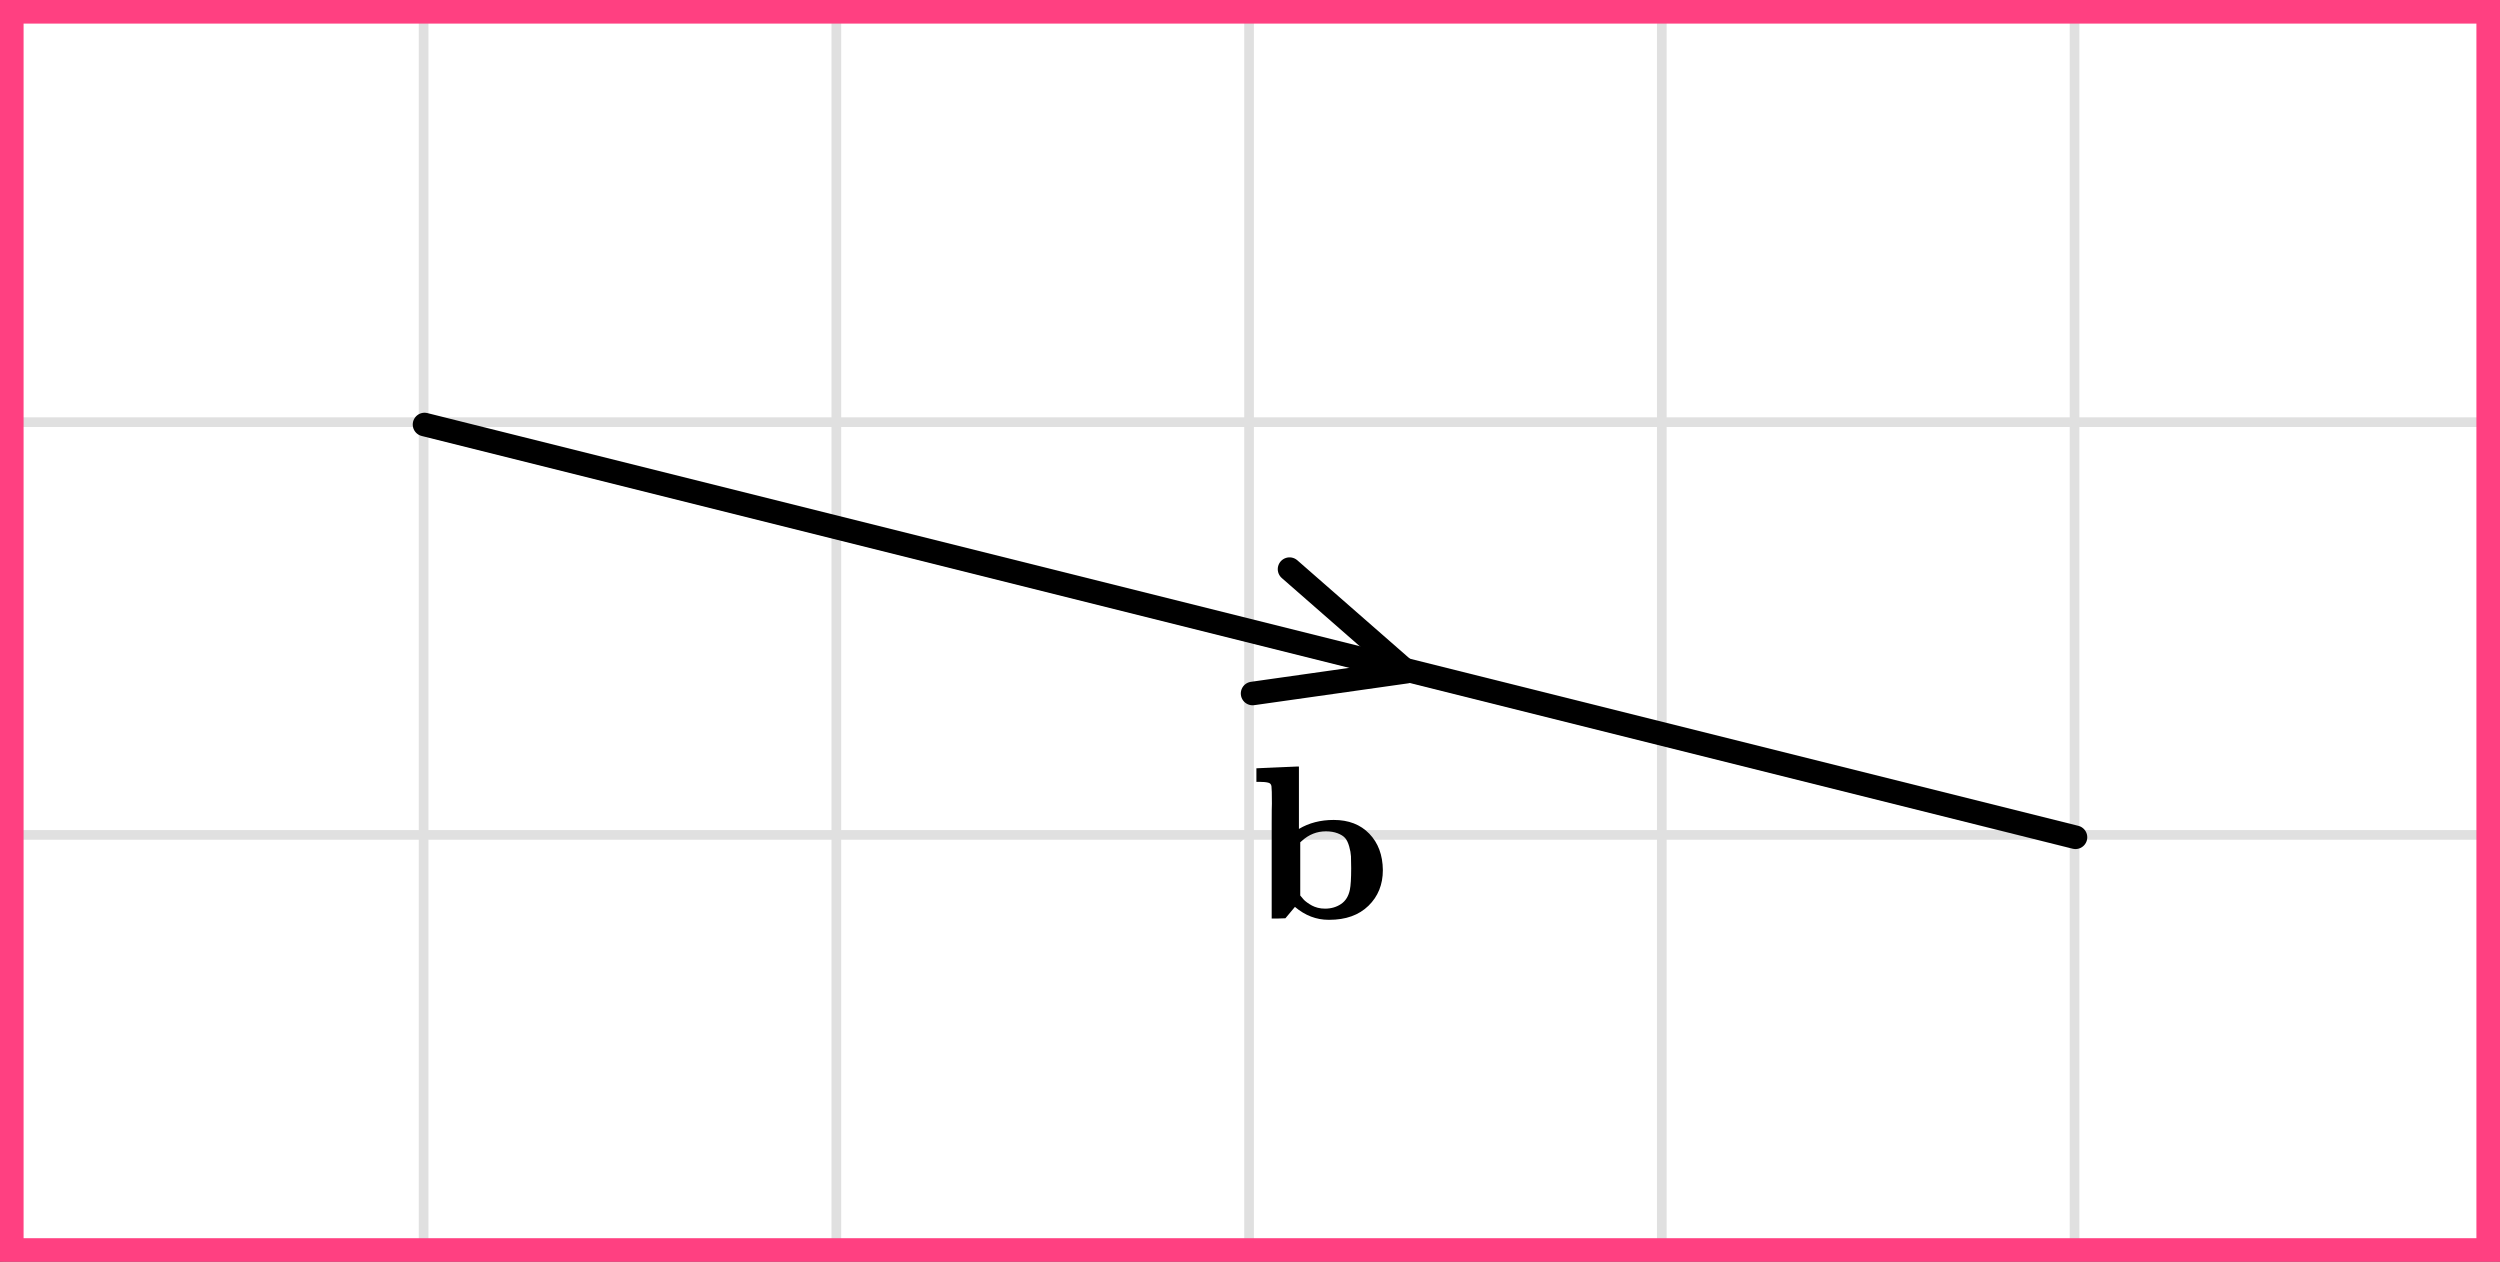
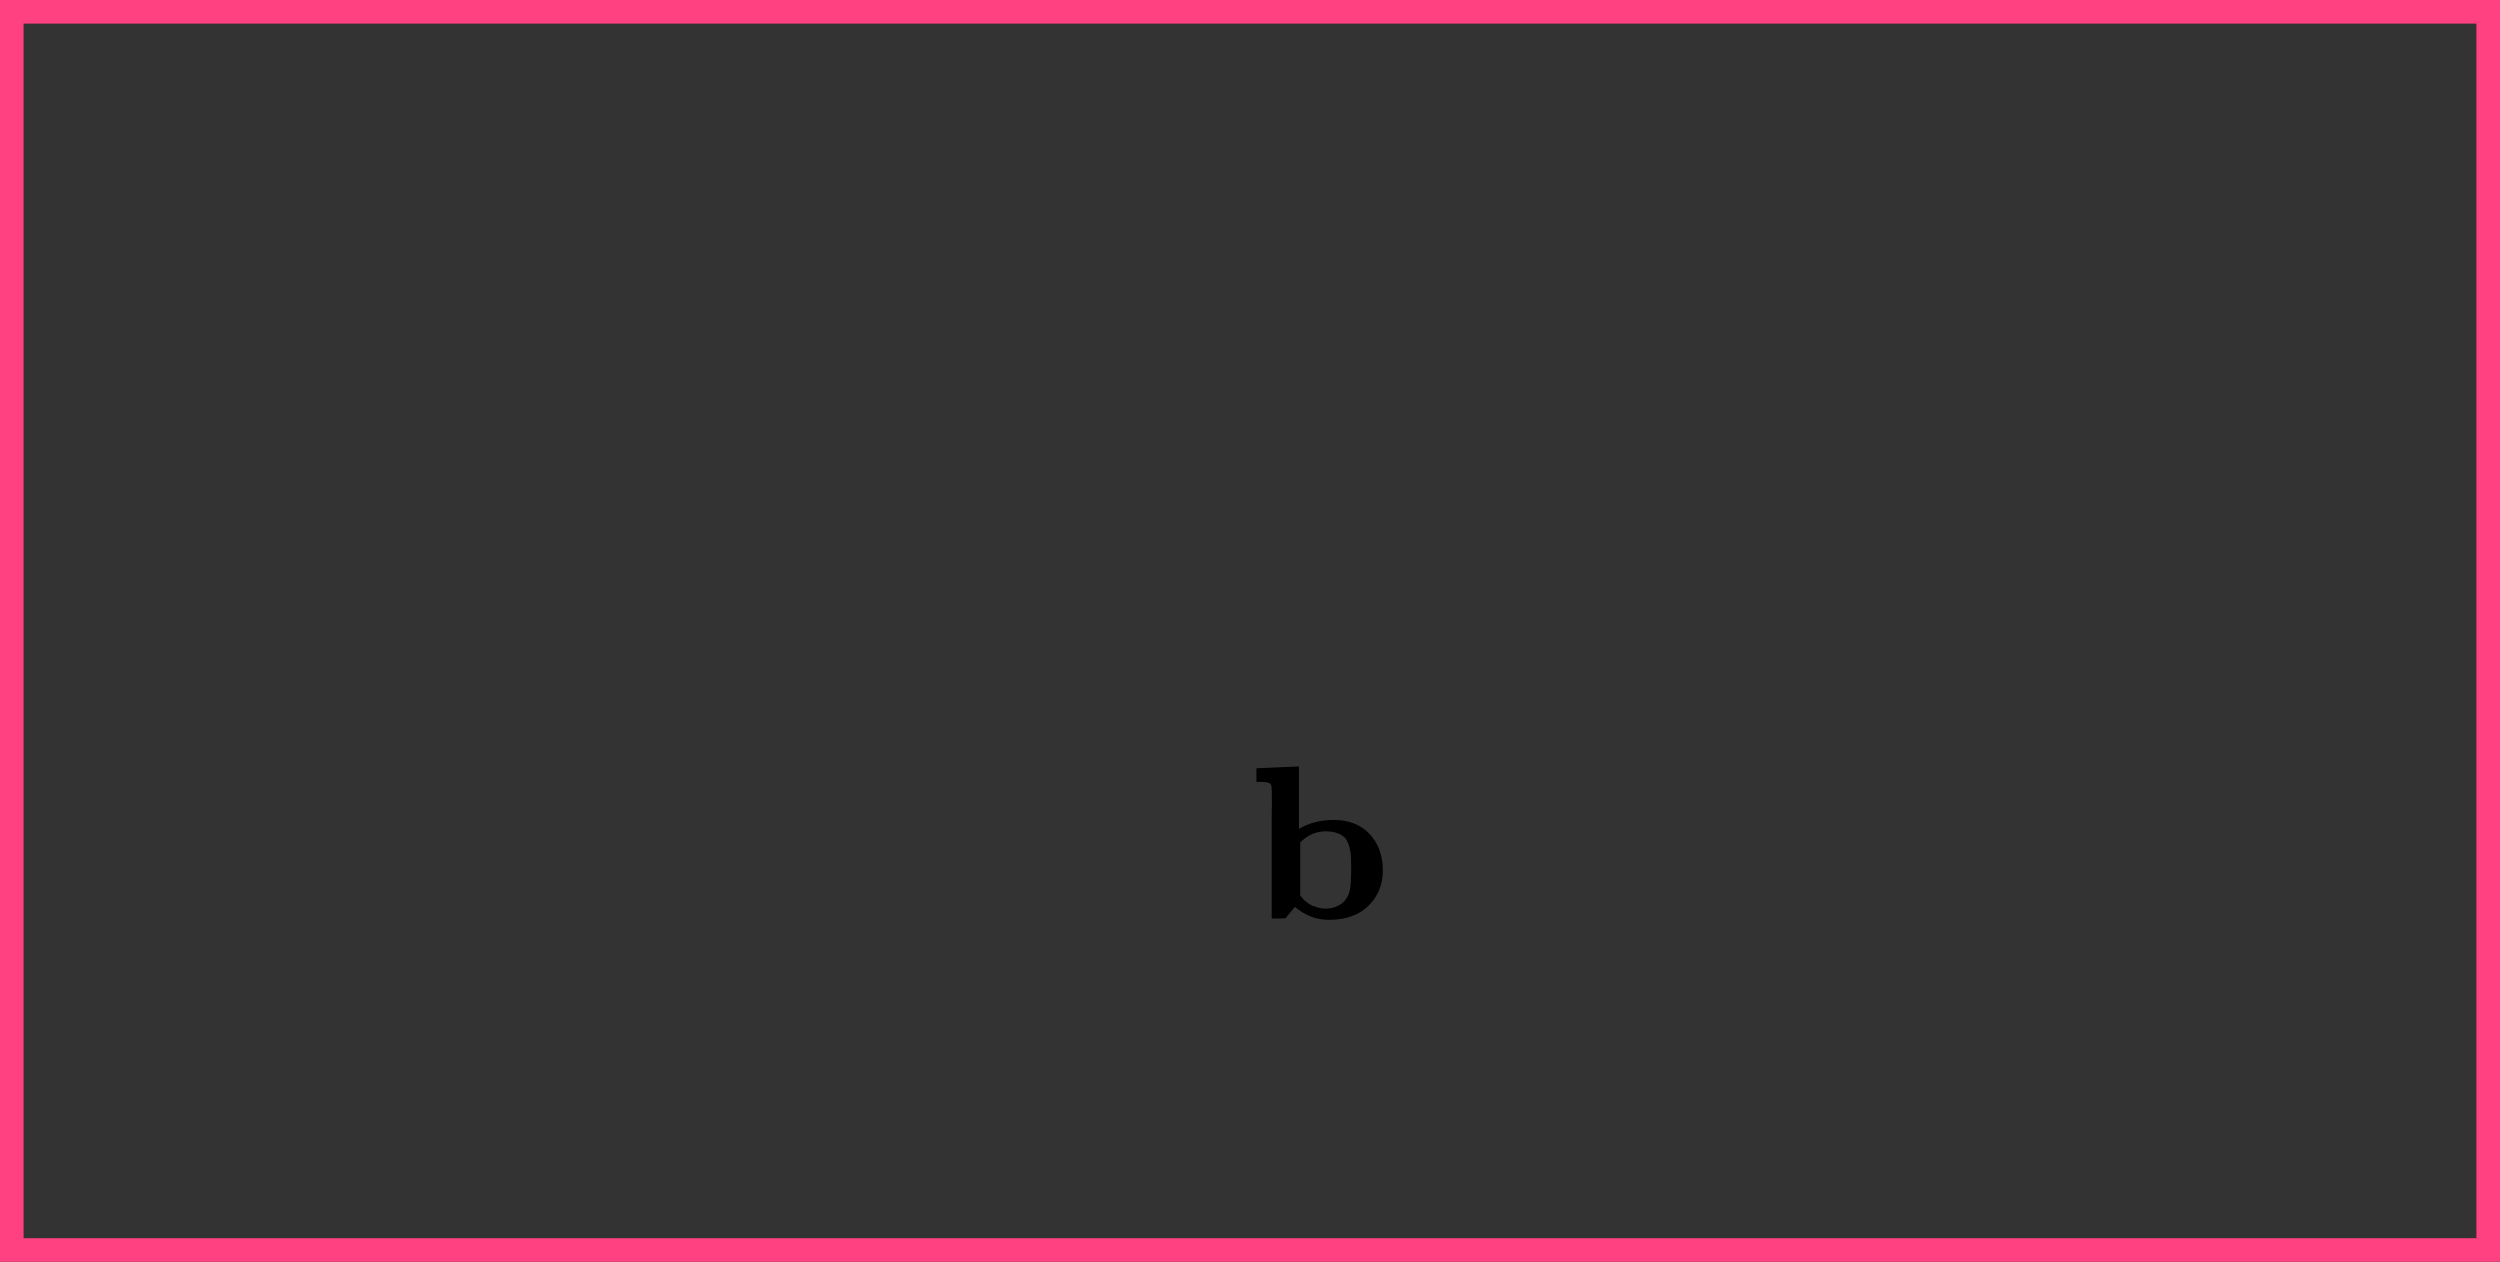
<svg xmlns="http://www.w3.org/2000/svg" width="212" height="107" viewBox="0 0 212 107" fill="none">
  <rect x="0" y="0" width="212" height="107" fill="#333333" stroke="none" />
  <mask id="mask0_2023:54247" style="mask-type:alpha" maskUnits="userSpaceOnUse" x="0" y="0" width="212" height="107">
    <rect width="212" height="107" fill="#C4C4C4" />
  </mask>
  <g mask="url(#mask0_2023:54247)">
    <mask id="mask1_2023:54247" style="mask-type:alpha" maskUnits="userSpaceOnUse" x="-37" y="-368" width="500" height="494">
-       <rect x="-37" y="-368" width="500" height="493.421" fill="white" />
-     </mask>
+       </mask>
    <g mask="url(#mask1_2023:54247)">
      <rect x="-37" y="-368" width="501.645" height="493.421" fill="white" />
      <line x1="0.921" y1="132.418" x2="0.921" y2="-361.003" stroke="#E0E0E0" stroke-width="0.822" />
      <line x1="35.922" y1="132.418" x2="35.922" y2="-361.003" stroke="#E0E0E0" stroke-width="0.82" />
      <line x1="70.921" y1="132.418" x2="70.921" y2="-361.003" stroke="#E0E0E0" stroke-width="0.822" />
      <line x1="105.921" y1="132.418" x2="105.921" y2="-361.003" stroke="#E0E0E0" stroke-width="0.822" />
      <line x1="140.921" y1="132.418" x2="140.921" y2="-361.003" stroke="#E0E0E0" stroke-width="0.822" />
      <line x1="175.922" y1="132.418" x2="175.922" y2="-361.003" stroke="#E0E0E0" stroke-width="0.82" />
      <line x1="210.921" y1="132.418" x2="210.921" y2="-361.003" stroke="#E0E0E0" stroke-width="0.822" />
      <line x1="466.289" y1="105.799" x2="-46.869" y2="105.799" stroke="#E0E0E0" stroke-width="0.82" />
      <line x1="466.289" y1="70.8" x2="-46.869" y2="70.8" stroke="#E0E0E0" stroke-width="0.822" />
      <line x1="466.289" y1="35.8" x2="-46.869" y2="35.8" stroke="#E0E0E0" stroke-width="0.822" />
      <line x1="466.289" y1="0.8" x2="-46.869" y2="0.8" stroke="#E0E0E0" stroke-width="0.822" />
    </g>
-     <path d="M176 71L36 36" stroke="black" stroke-width="2" stroke-linecap="round" stroke-linejoin="round" />
-     <path d="M109.354 48.264L119.29 56.955L106.22 58.808" stroke="black" stroke-width="2" stroke-linecap="round" stroke-linejoin="round" />
  </g>
  <g clip-path="url(#clip0_2023:54247)">
-     <path d="M106.599 65.149L108.308 65.074C109.447 65.025 110.023 65 110.036 65H110.149V70.293C111 69.785 111.983 69.531 113.097 69.531C114.361 69.531 115.369 69.921 116.12 70.701C116.871 71.481 117.253 72.509 117.266 73.784C117.266 75.01 116.859 76.019 116.045 76.811C115.231 77.604 114.123 78 112.721 78H112.665C111.626 78 110.674 77.635 109.81 76.904L109.003 77.87L108.421 77.889H107.839V72.299C107.839 71.543 107.839 70.714 107.839 69.81C107.839 68.906 107.845 68.349 107.857 68.139C107.857 67.321 107.845 66.832 107.82 66.671C107.795 66.51 107.707 66.411 107.557 66.374C107.382 66.325 107.125 66.3 106.787 66.3H106.543V65.149H106.599ZM110.261 75.939L110.355 76.05C110.418 76.124 110.48 76.199 110.543 76.273C110.605 76.347 110.706 76.434 110.843 76.533C110.981 76.632 111.119 76.719 111.256 76.793C111.394 76.867 111.557 76.929 111.745 76.979C111.933 77.028 112.139 77.053 112.364 77.053C112.878 77.053 113.328 76.923 113.717 76.663C114.105 76.403 114.355 76.001 114.468 75.456C114.543 75.097 114.58 74.484 114.58 73.617C114.58 73.196 114.574 72.862 114.562 72.614C114.549 72.367 114.499 72.088 114.411 71.779C114.324 71.469 114.211 71.234 114.073 71.073C113.936 70.912 113.723 70.776 113.435 70.664C113.147 70.553 112.815 70.497 112.44 70.497C111.676 70.497 111 70.763 110.411 71.296L110.261 71.426V75.939Z" fill="black" />
+     <path d="M106.599 65.149L108.308 65.074C109.447 65.025 110.023 65 110.036 65H110.149V70.293C111 69.785 111.983 69.531 113.097 69.531C114.361 69.531 115.369 69.921 116.12 70.701C116.871 71.481 117.253 72.509 117.266 73.784C117.266 75.01 116.859 76.019 116.045 76.811C115.231 77.604 114.123 78 112.721 78H112.665C111.626 78 110.674 77.635 109.81 76.904L109.003 77.87L108.421 77.889H107.839V72.299C107.839 71.543 107.839 70.714 107.839 69.81C107.839 68.906 107.845 68.349 107.857 68.139C107.857 67.321 107.845 66.832 107.82 66.671C107.795 66.51 107.707 66.411 107.557 66.374C107.382 66.325 107.125 66.3 106.787 66.3H106.543V65.149H106.599ZM110.261 75.939L110.355 76.05C110.418 76.124 110.48 76.199 110.543 76.273C110.605 76.347 110.706 76.434 110.843 76.533C110.981 76.632 111.119 76.719 111.256 76.793C111.933 77.028 112.139 77.053 112.364 77.053C112.878 77.053 113.328 76.923 113.717 76.663C114.105 76.403 114.355 76.001 114.468 75.456C114.543 75.097 114.58 74.484 114.58 73.617C114.58 73.196 114.574 72.862 114.562 72.614C114.549 72.367 114.499 72.088 114.411 71.779C114.324 71.469 114.211 71.234 114.073 71.073C113.936 70.912 113.723 70.776 113.435 70.664C113.147 70.553 112.815 70.497 112.44 70.497C111.676 70.497 111 70.763 110.411 71.296L110.261 71.426V75.939Z" fill="black" />
  </g>
  <rect x="1" y="1" width="210" height="105" stroke="#FF4081" stroke-width="2" />
  <defs>
    <clipPath id="clip0_2023:54247">
      <rect width="12" height="13" fill="white" transform="translate(106 65)" />
    </clipPath>
  </defs>
</svg>